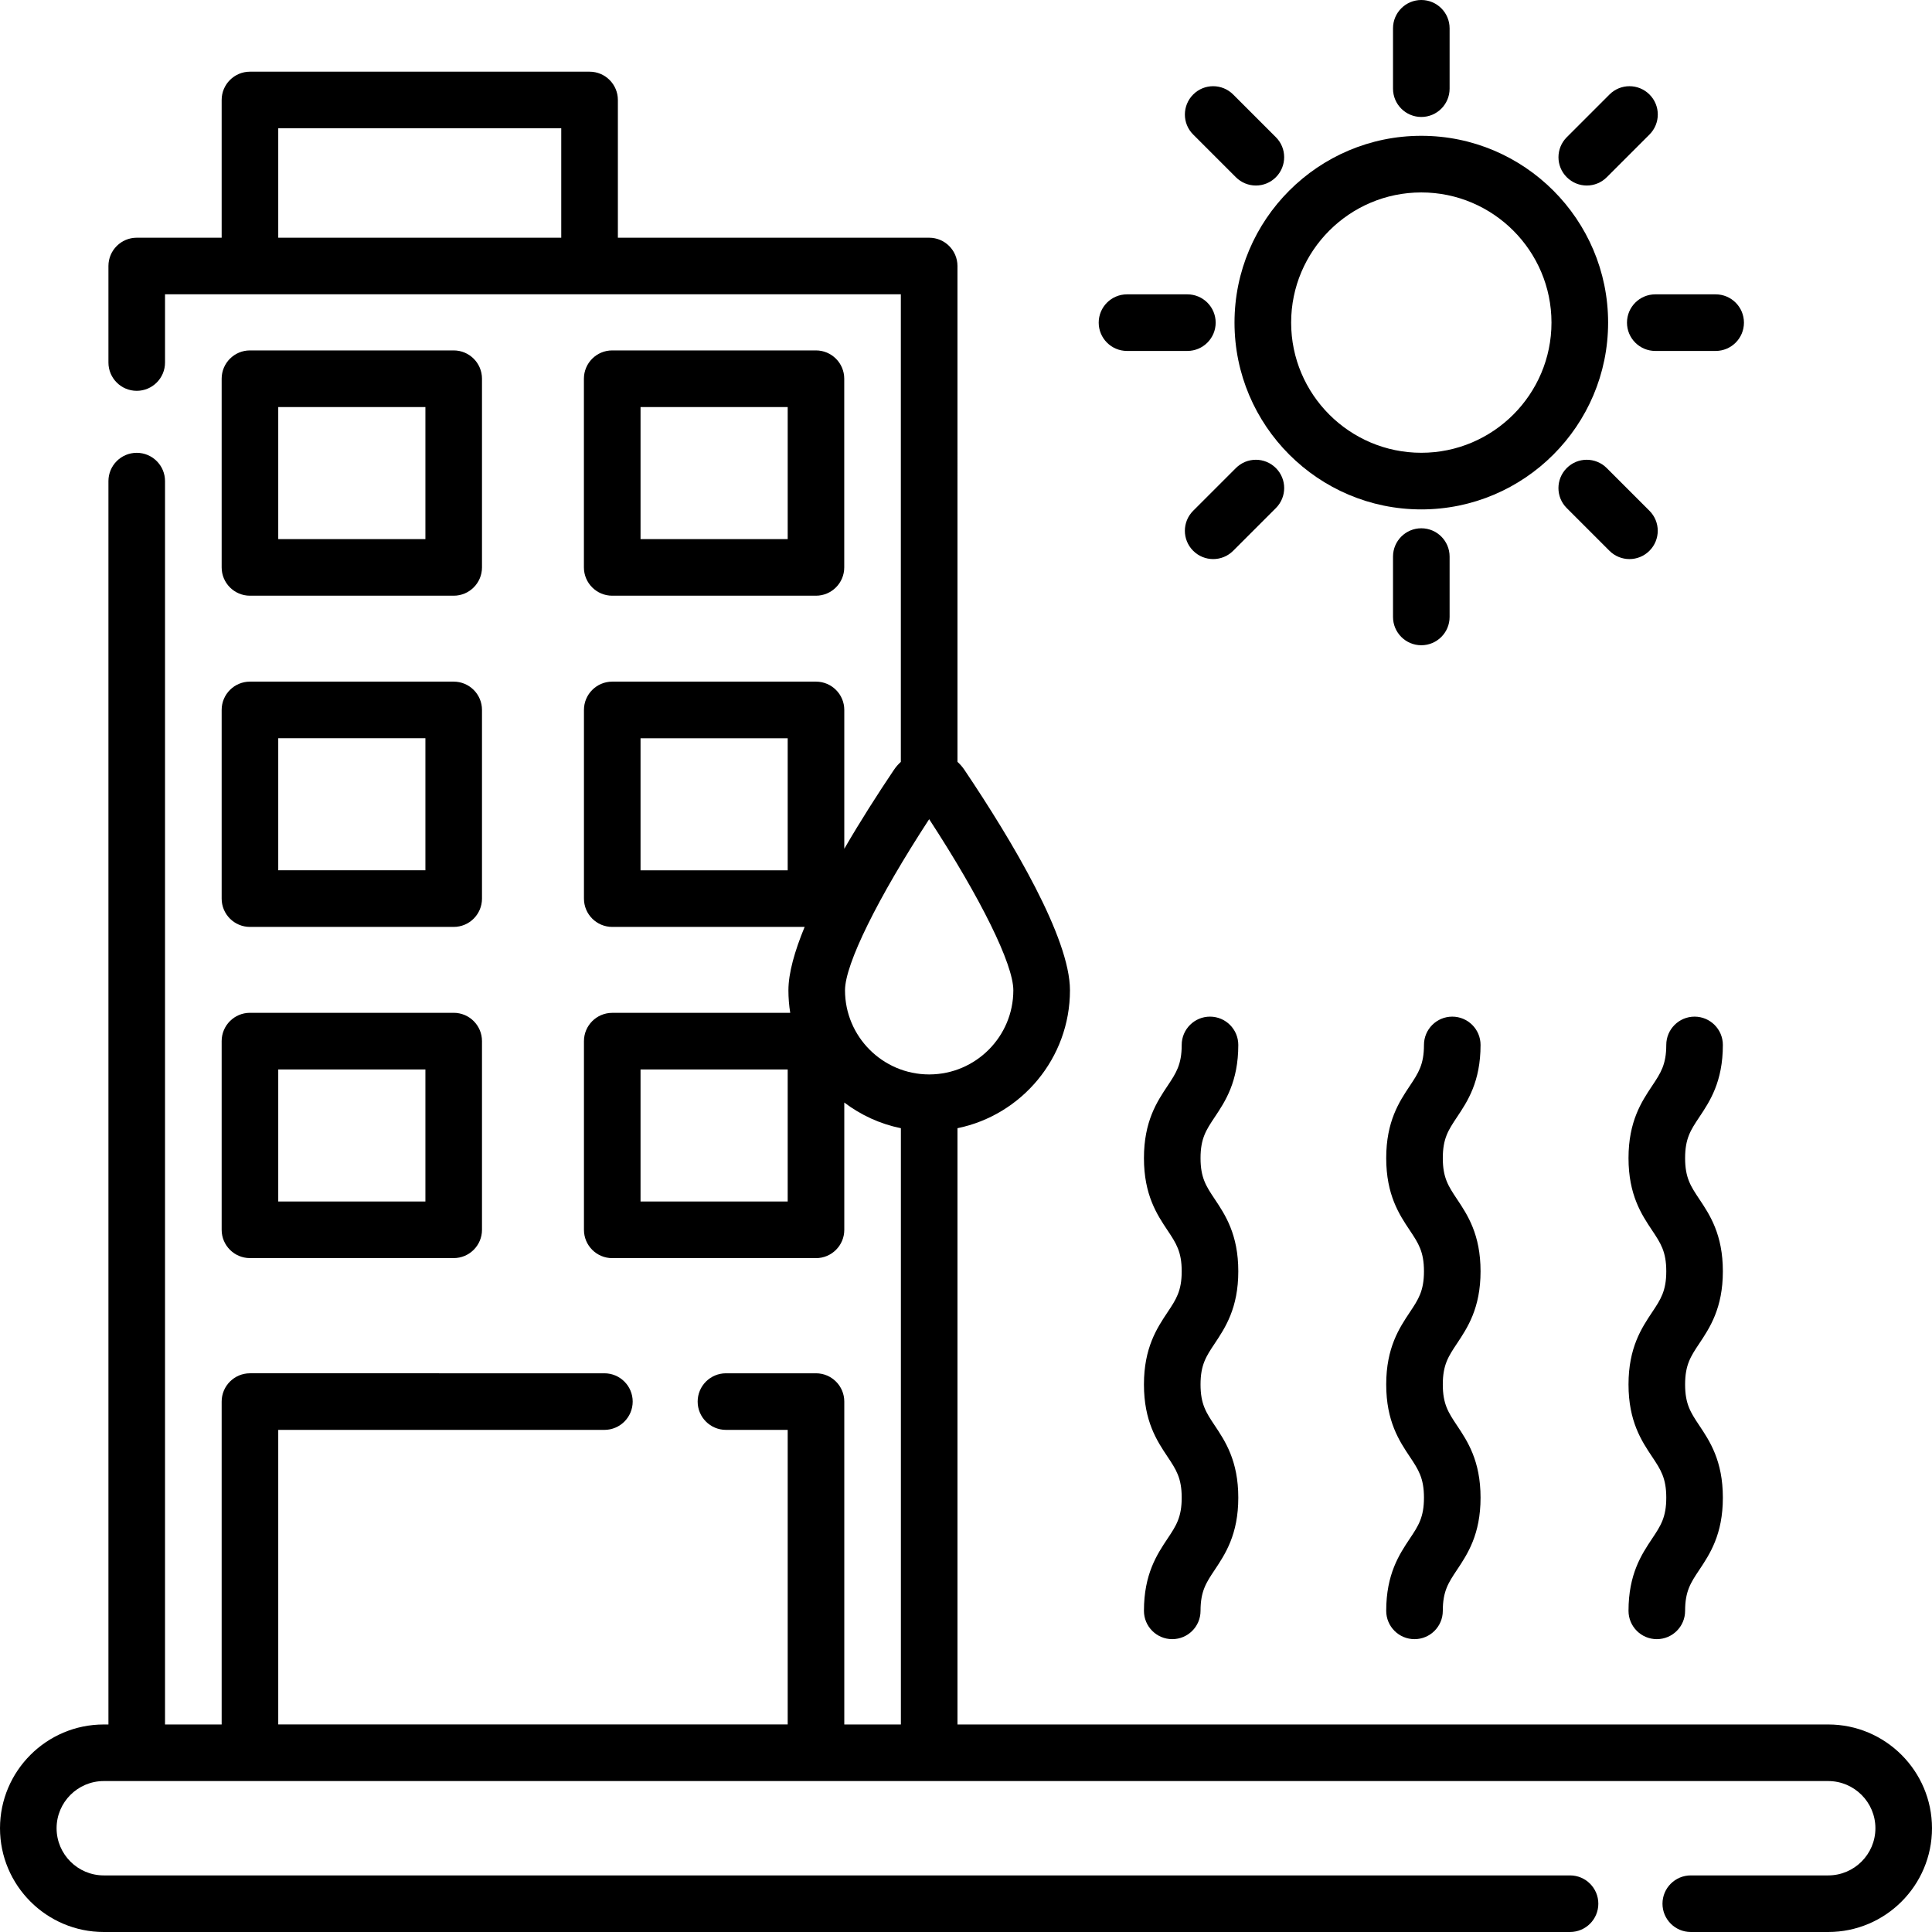
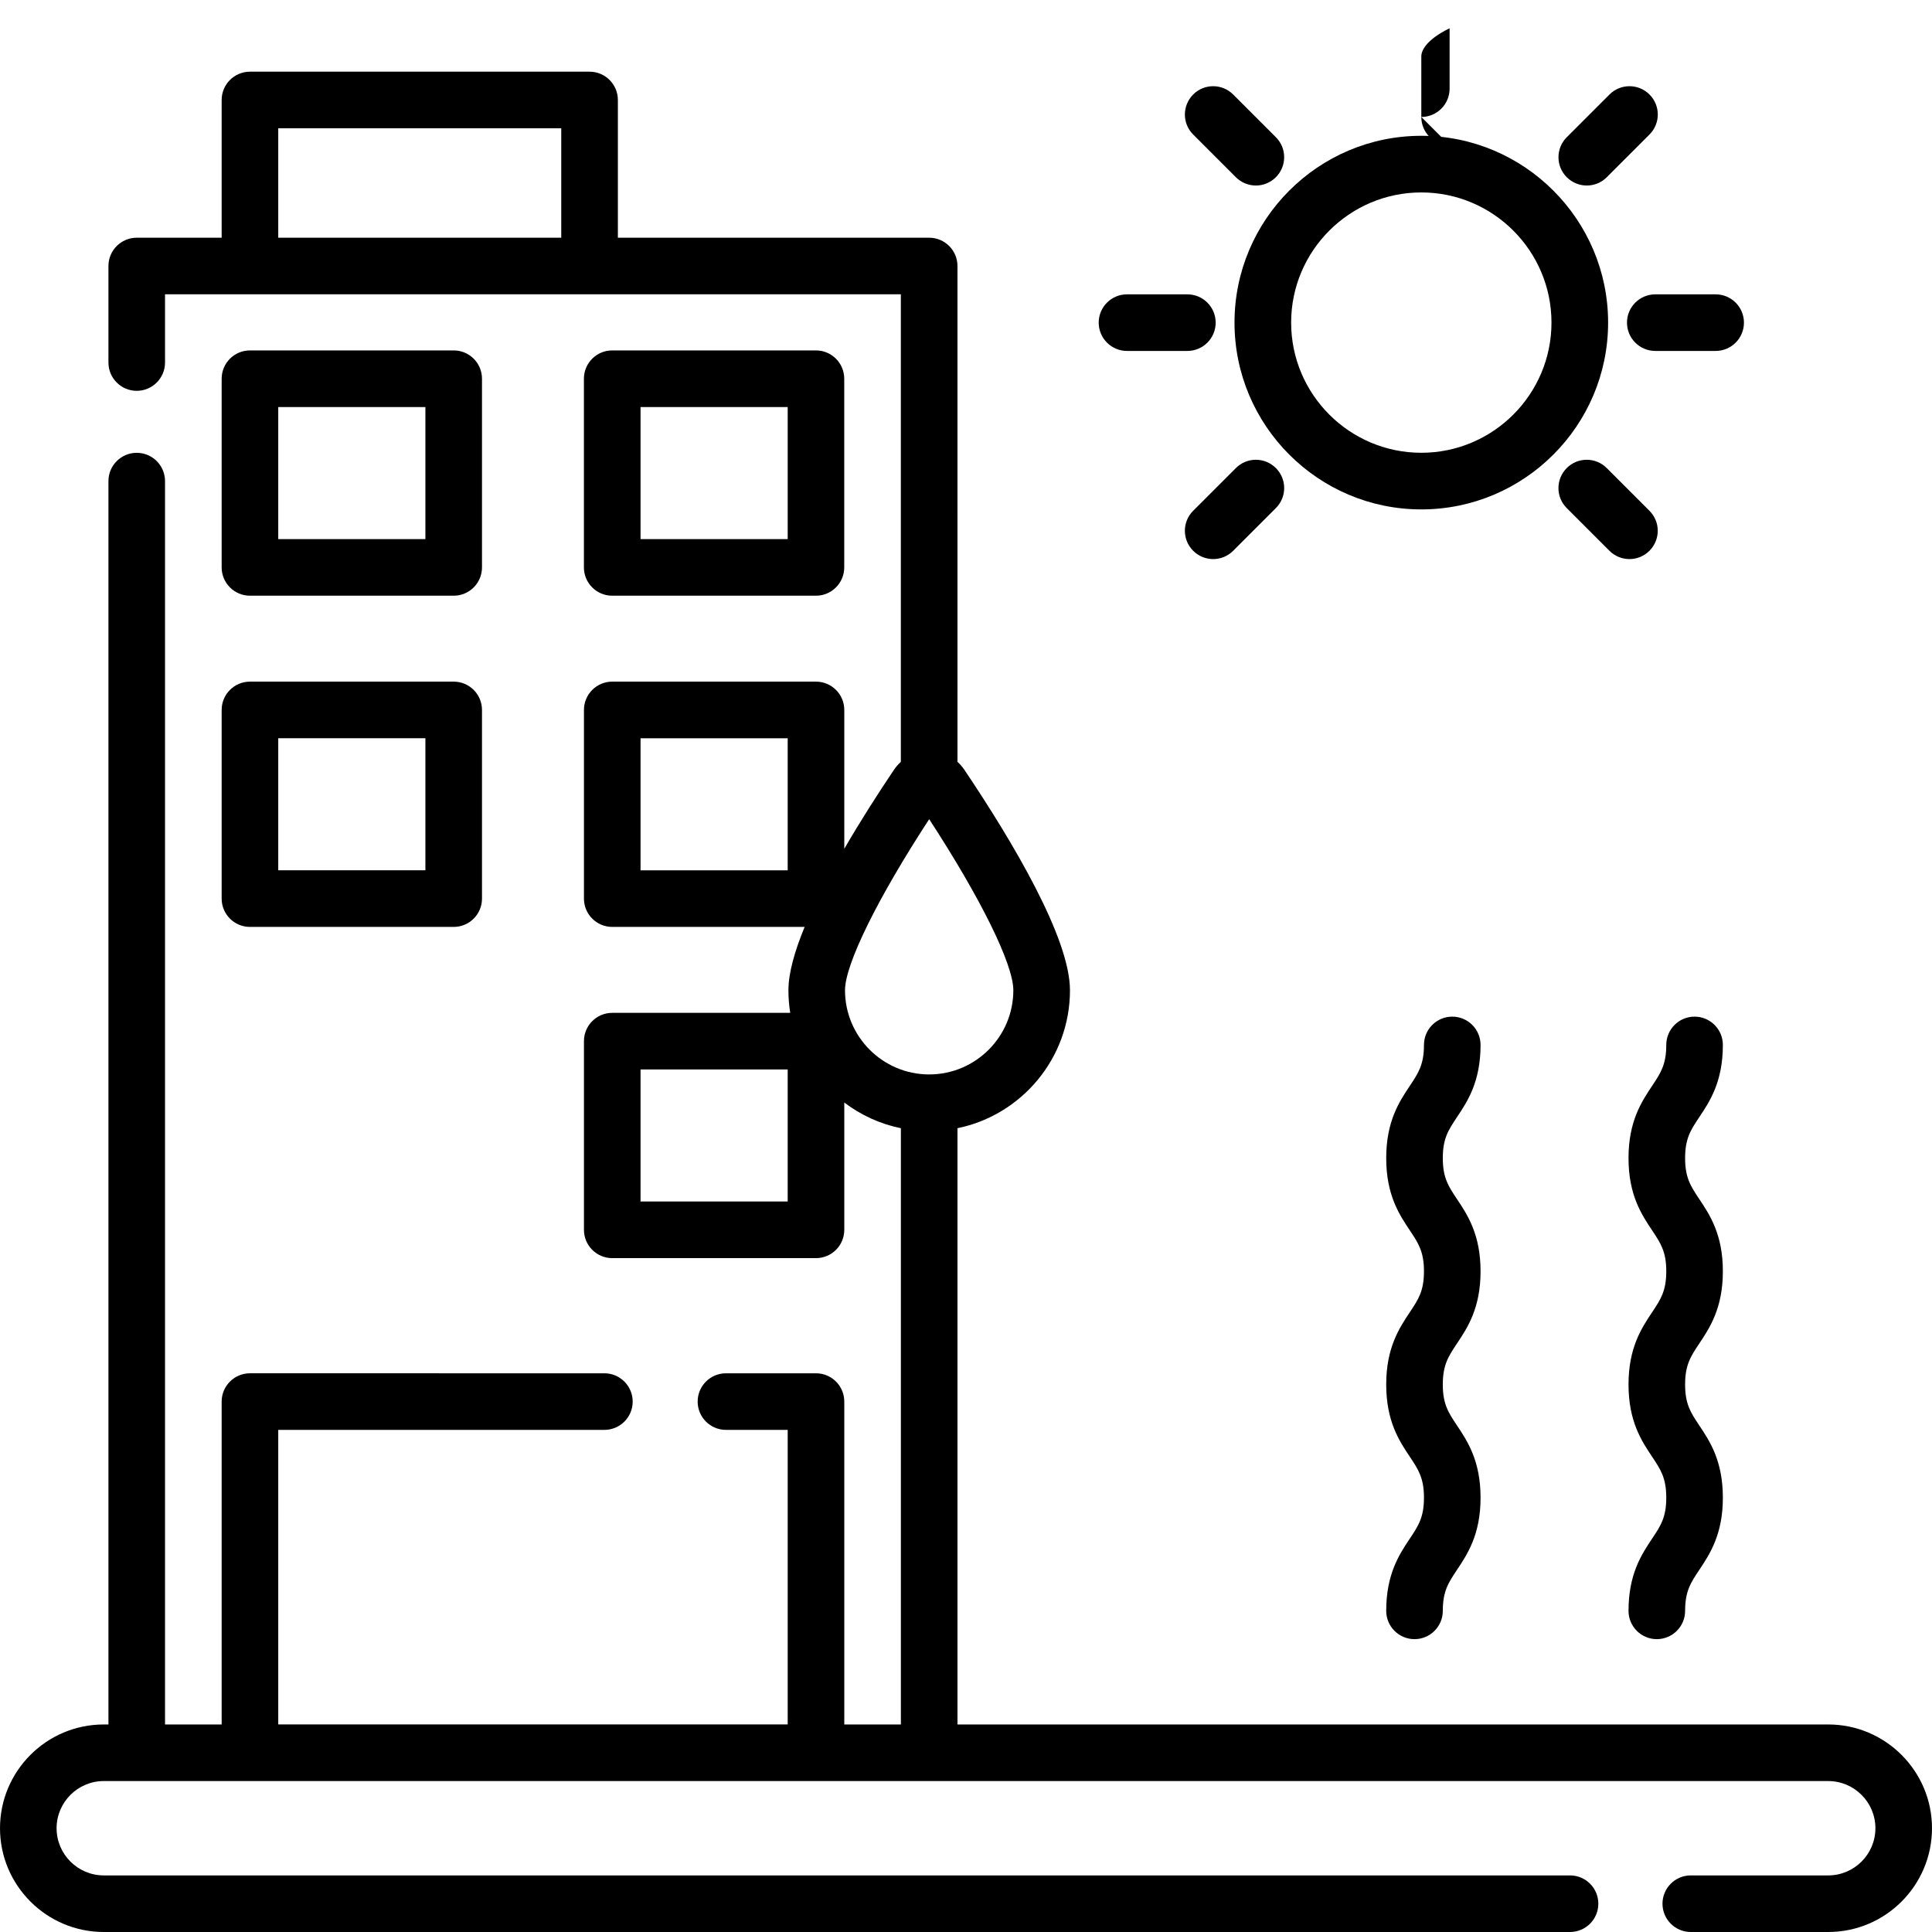
<svg xmlns="http://www.w3.org/2000/svg" id="Ebene_1" data-name="Ebene 1" viewBox="0 0 48 48">
  <path d="M35.312,12.656c2.559,0,4.641-2.082,4.641-4.641s-2.082-4.641-4.641-4.641-4.641,2.082-4.641,4.641,2.082,4.641,4.641,4.641ZM35.312,4.781c1.783,0,3.234,1.451,3.234,3.234s-1.451,3.234-3.234,3.234-3.234-1.451-3.234-3.234,1.451-3.234,3.234-3.234Z" />
-   <path d="M35.312,2.906c.388,0,.703-.315.703-.703V.703c0-.388-.315-.703-.703-.703s-.703.315-.703.703v1.5c0,.388.315.703.703.703Z" />
-   <path d="M36.015,15.328v-1.5c0-.388-.315-.703-.703-.703s-.703.315-.703.703v1.5c0,.388.315.703.703.703s.703-.315.703-.703Z" />
+   <path d="M35.312,2.906c.388,0,.703-.315.703-.703V.703s-.703.315-.703.703v1.5c0,.388.315.703.703.703Z" />
  <path d="M39.92,4.403l1.061-1.061c.275-.275.275-.72,0-.994-.275-.275-.72-.275-.994,0l-1.061,1.061c-.275.275-.275.72,0,.994.275.275.72.275.994,0Z" />
  <path d="M31.699,11.629c-.275-.275-.72-.275-.994,0l-1.061,1.061c-.275.275-.275.72,0,.994.275.275.72.275.994,0l1.061-1.061c.275-.275.275-.72,0-.994Z" />
  <path d="M40.422,8.016c0,.388.315.703.703.703h1.5c.388,0,.703-.315.703-.703s-.315-.703-.703-.703h-1.5c-.388,0-.703.315-.703.703Z" />
  <path d="M28,8.719h1.5c.388,0,.703-.315.703-.703s-.315-.703-.703-.703h-1.5c-.388,0-.703.315-.703.703s.315.703.703.703Z" />
  <path d="M40.98,13.684c.275-.275.275-.72,0-.994l-1.061-1.061c-.275-.275-.72-.275-.994,0s-.275.72,0,.994l1.061,1.061c.275.275.72.275.994,0Z" />
  <path d="M30.705,4.403c.275.275.72.275.994,0s.275-.72,0-.994l-1.061-1.061c-.275-.275-.72-.275-.994,0s-.275.72,0,.994l1.061,1.061Z" />
  <path d="M15.21,14.8h5.062c.388,0,.703-.315.703-.703v-4.688c0-.388-.315-.703-.703-.703h-5.062c-.388,0-.703.315-.703.703v4.688c0,.388.315.703.703.703ZM15.914,10.113h3.656v3.281h-3.656v-3.281Z" />
  <path d="M6.21,14.8h5.062c.388,0,.703-.315.703-.703v-4.688c0-.388-.315-.703-.703-.703h-5.062c-.388,0-.703.315-.703.703v4.688c0,.388.315.703.703.703ZM6.913,10.113h3.656v3.281h-3.656v-3.281Z" />
  <path d="M5.507,22.326c0,.388.315.703.703.703h5.062c.388,0,.703-.315.703-.703v-4.688c0-.388-.315-.703-.703-.703h-5.062c-.388,0-.703.315-.703.703v4.688ZM6.913,18.341h3.656v3.281h-3.656v-3.281Z" />
-   <path d="M5.507,30.554c0,.388.315.703.703.703h5.062c.388,0,.703-.315.703-.703v-4.688c0-.388-.315-.703-.703-.703h-5.062c-.388,0-.703.315-.703.703v4.688ZM6.913,26.57h3.656v3.281h-3.656v-3.281Z" />
  <path d="M45.422,42.844h-21.634v-14.814c1.593-.326,2.795-1.739,2.795-3.427,0-1.3-1.426-3.696-2.623-5.477-.05-.074-.108-.14-.172-.198V6.609c0-.388-.315-.703-.703-.703h-7.734v-3.422c0-.388-.315-.703-.703-.703H6.21c-.388,0-.703.315-.703.703v3.422h-2.11c-.388,0-.703.315-.703.703v2.398c0,.388.315.703.703.703s.703-.315.703-.703v-1.695h18.281v11.617c-.064.058-.122.124-.171.197-.407.605-.84,1.282-1.234,1.962v-3.45c0-.388-.315-.703-.703-.703h-5.062c-.388,0-.703.315-.703.703v4.688c0,.388.315.703.703.703h4.78c-.249.603-.403,1.148-.403,1.574,0,.191.015.378.045.561h-4.422c-.388,0-.703.315-.703.703v4.688c0,.388.315.703.703.703h5.062c.388,0,.703-.315.703-.703v-3.163c.408.31.886.532,1.406.638v14.814h-1.406v-8.022c0-.388-.315-.703-.703-.703h-2.237c-.388,0-.703.315-.703.703s.315.703.703.703h1.534v7.318H6.913v-7.318h8.103c.388,0,.703-.315.703-.703s-.315-.703-.703-.703H6.21c-.388,0-.703.315-.703.703v8.022h-1.407V11.953c0-.388-.315-.703-.703-.703s-.703.315-.703.703v30.891h-.116c-1.422,0-2.578,1.157-2.578,2.578s1.157,2.578,2.578,2.578h36.429c.388,0,.703-.315.703-.703s-.315-.703-.703-.703H2.578c-.646,0-1.172-.526-1.172-1.172s.526-1.172,1.172-1.172h42.844c.646,0,1.172.526,1.172,1.172s-.526,1.172-1.172,1.172h-3.415c-.388,0-.703.315-.703.703s.315.703.703.703h3.415c1.422,0,2.578-1.157,2.578-2.578s-1.157-2.578-2.578-2.578ZM6.913,5.906v-2.719h7.031v2.719h-7.031ZM19.57,21.623h-3.656v-3.281h3.656v3.281ZM19.57,29.851h-3.656v-3.281h3.656v3.281ZM20.994,24.603c0-.647.811-2.288,2.091-4.251,1.28,1.963,2.091,3.604,2.091,4.251,0,1.151-.934,2.087-2.084,2.091-.002,0-.005-0-.007-0-.002,0-.005 0-.007 0-1.15-.004-2.084-.941-2.084-2.091h0Z" />
-   <path d="M30.765,25.961c0-.388-.315-.703-.703-.703s-.703.315-.703.703c0,.49-.14.699-.351,1.016-.261.392-.587.88-.587,1.796s.325,1.404.587,1.796c.211.317.351.526.351,1.016s-.14.699-.351,1.016c-.261.392-.587.88-.587,1.796,0,.916.325,1.404.587,1.796.211.317.351.526.351,1.016s-.14.7-.351,1.016c-.261.392-.587.88-.587,1.796,0,.388.315.703.703.703s.703-.315.703-.703c0-.49.14-.7.351-1.016.261-.392.587-.88.587-1.796s-.325-1.404-.587-1.796c-.211-.317-.351-.526-.351-1.016,0-.49.14-.699.351-1.016.261-.392.587-.88.587-1.796s-.325-1.404-.587-1.796c-.211-.317-.351-.526-.351-1.016s.14-.699.351-1.016c.262-.392.587-.88.587-1.796Z" />
  <path d="M36.784,25.961c0-.388-.315-.703-.703-.703s-.703.315-.703.703c0,.49-.14.699-.351,1.016-.261.392-.587.88-.587,1.796s.325,1.404.587,1.796c.211.317.351.526.351,1.016s-.14.699-.351,1.016c-.261.392-.587.88-.587,1.796,0,.916.325,1.404.587,1.796.211.317.351.526.351,1.016s-.14.7-.351,1.016c-.261.392-.587.88-.587,1.796,0,.388.315.703.703.703s.703-.315.703-.703c0-.49.14-.7.351-1.016.261-.392.587-.88.587-1.796s-.325-1.404-.587-1.796c-.211-.317-.351-.526-.351-1.016,0-.49.14-.699.351-1.016.261-.392.587-.88.587-1.796s-.325-1.404-.587-1.796c-.211-.317-.351-.526-.351-1.016s.14-.699.351-1.016c.262-.392.587-.88.587-1.796Z" />
  <path d="M42.804,25.961c0-.388-.315-.703-.703-.703s-.703.315-.703.703c0,.49-.14.699-.351,1.016-.261.392-.587.88-.587,1.796s.325,1.404.587,1.796c.211.317.351.526.351,1.016s-.14.699-.351,1.016c-.261.392-.587.88-.587,1.796,0,.916.325,1.404.587,1.796.211.317.351.526.351,1.016s-.14.7-.351,1.016c-.261.392-.587.88-.587,1.796,0,.388.315.703.703.703s.703-.315.703-.703c0-.49.14-.7.351-1.016.261-.392.587-.88.587-1.796s-.325-1.404-.587-1.796c-.211-.317-.351-.526-.351-1.016,0-.49.14-.699.351-1.016.261-.392.587-.88.587-1.796s-.325-1.404-.587-1.796c-.211-.317-.351-.526-.351-1.016s.14-.699.351-1.016c.262-.392.587-.88.587-1.796Z" />
</svg>